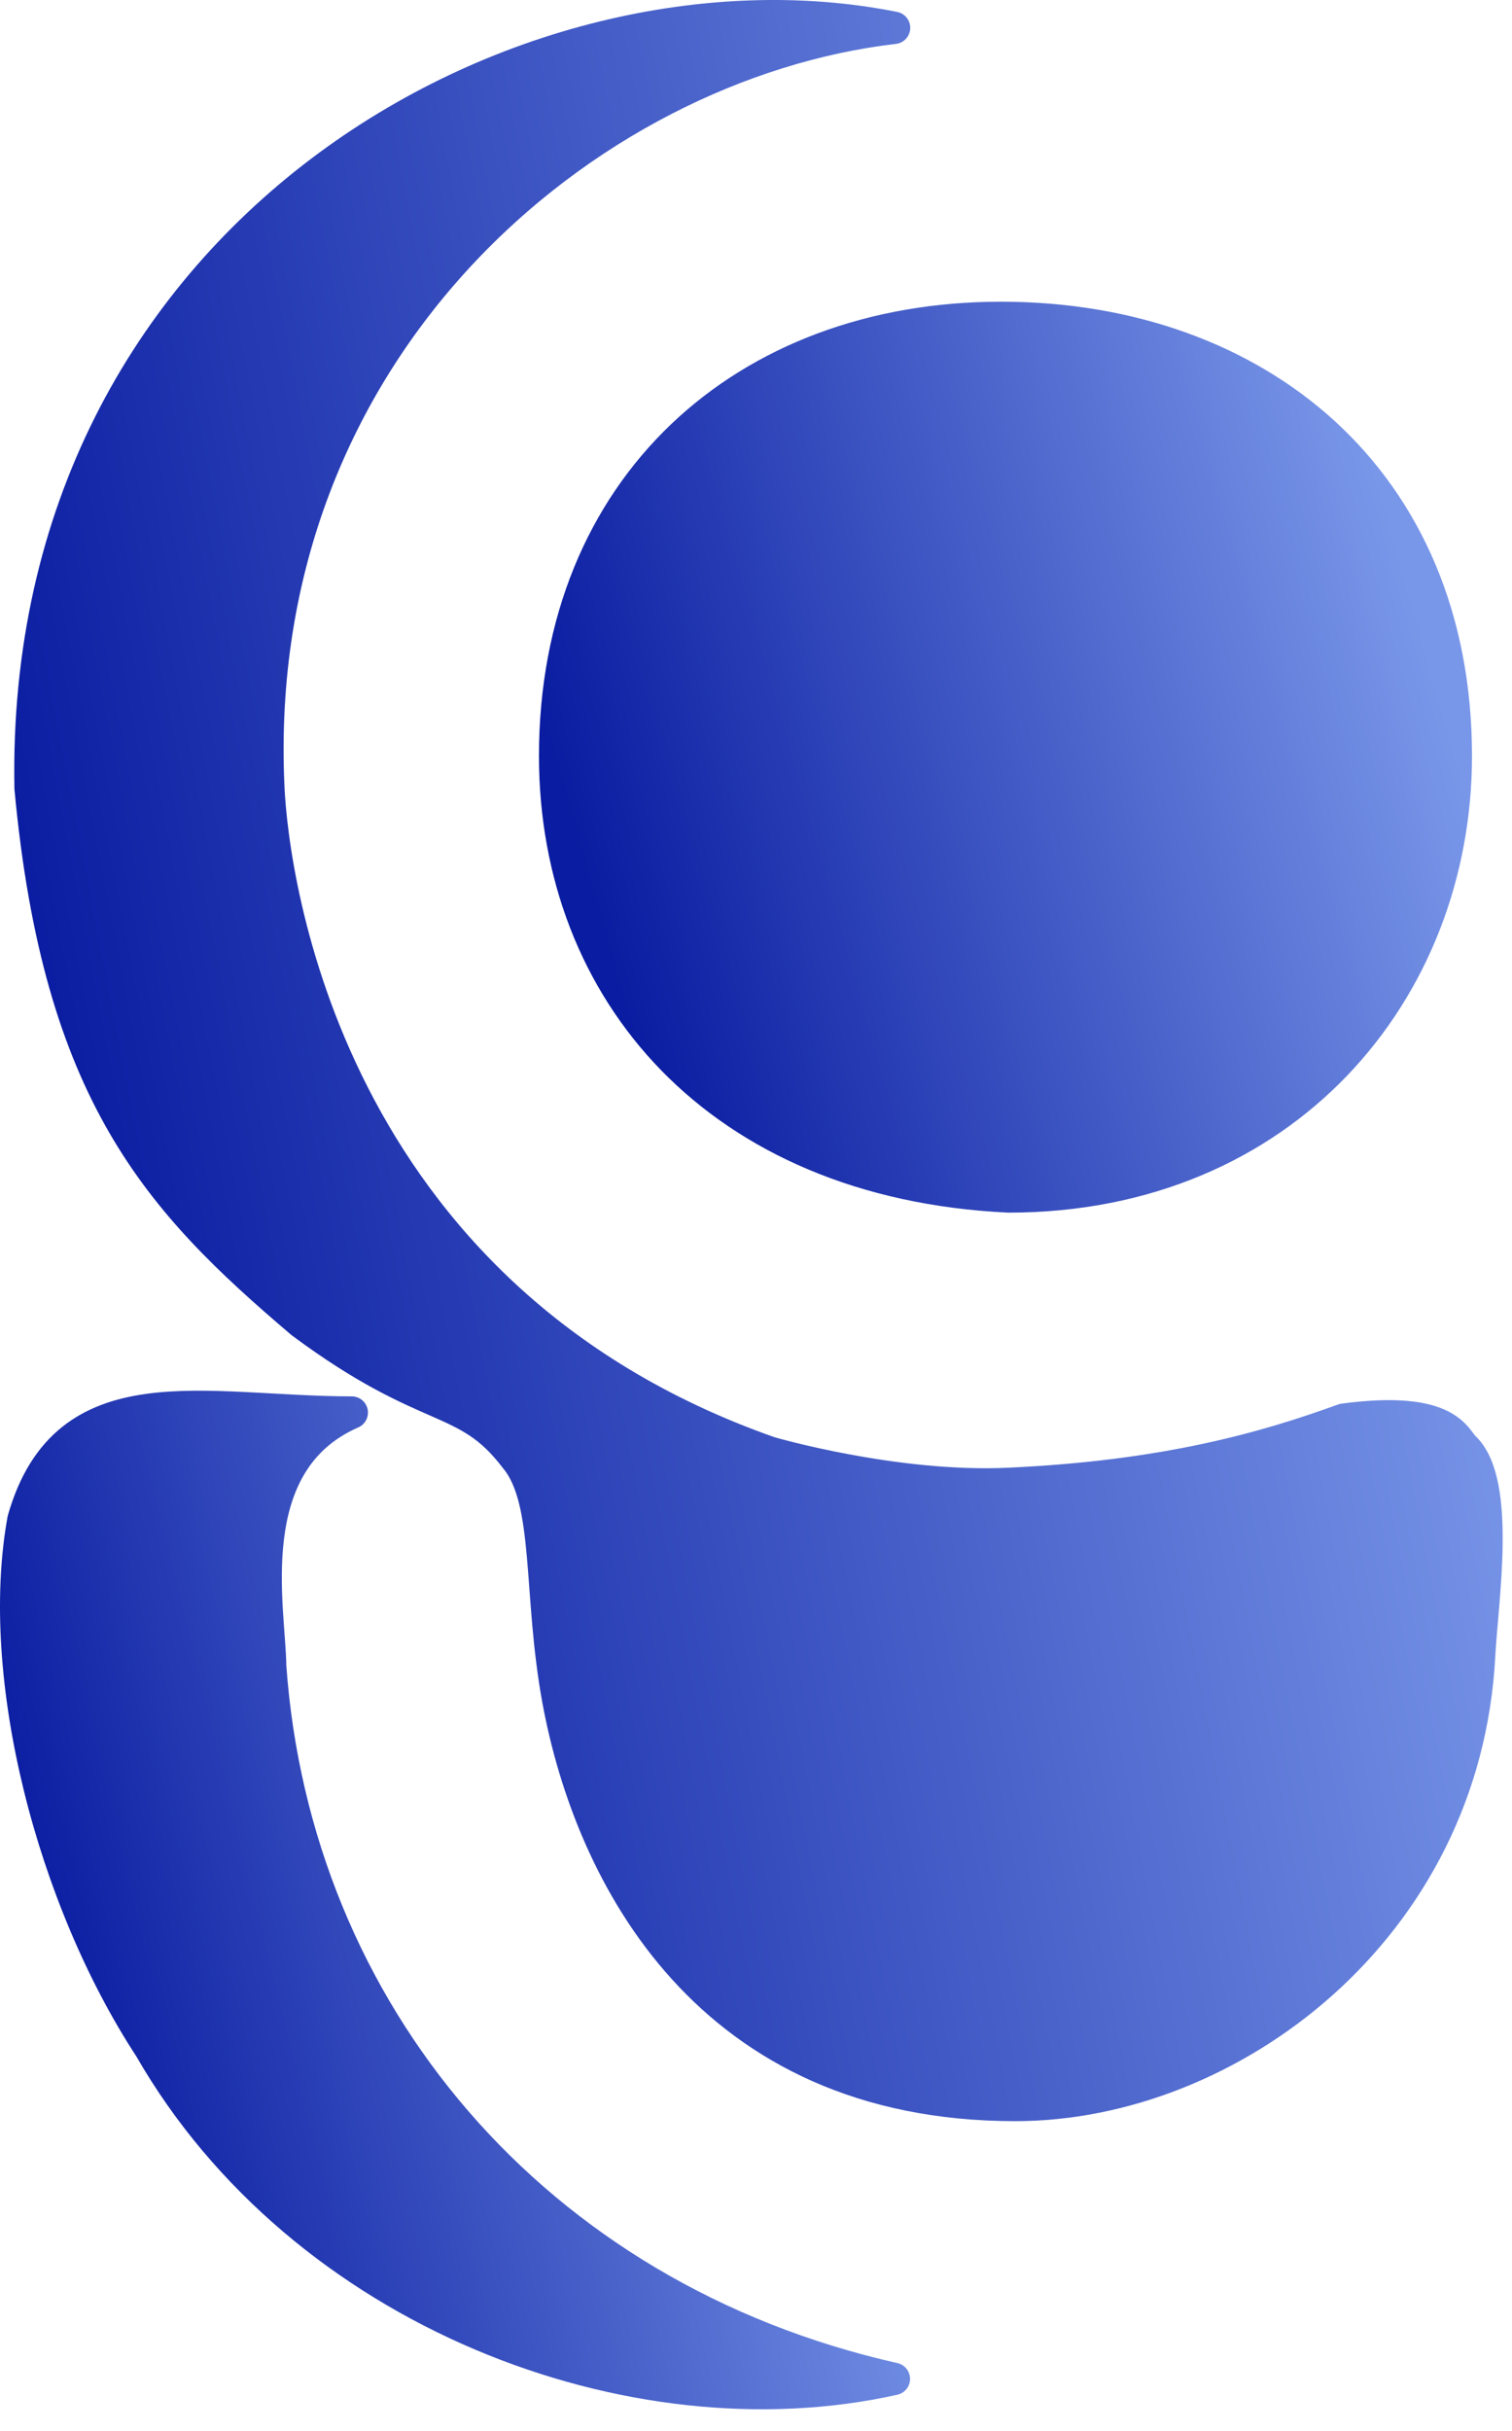
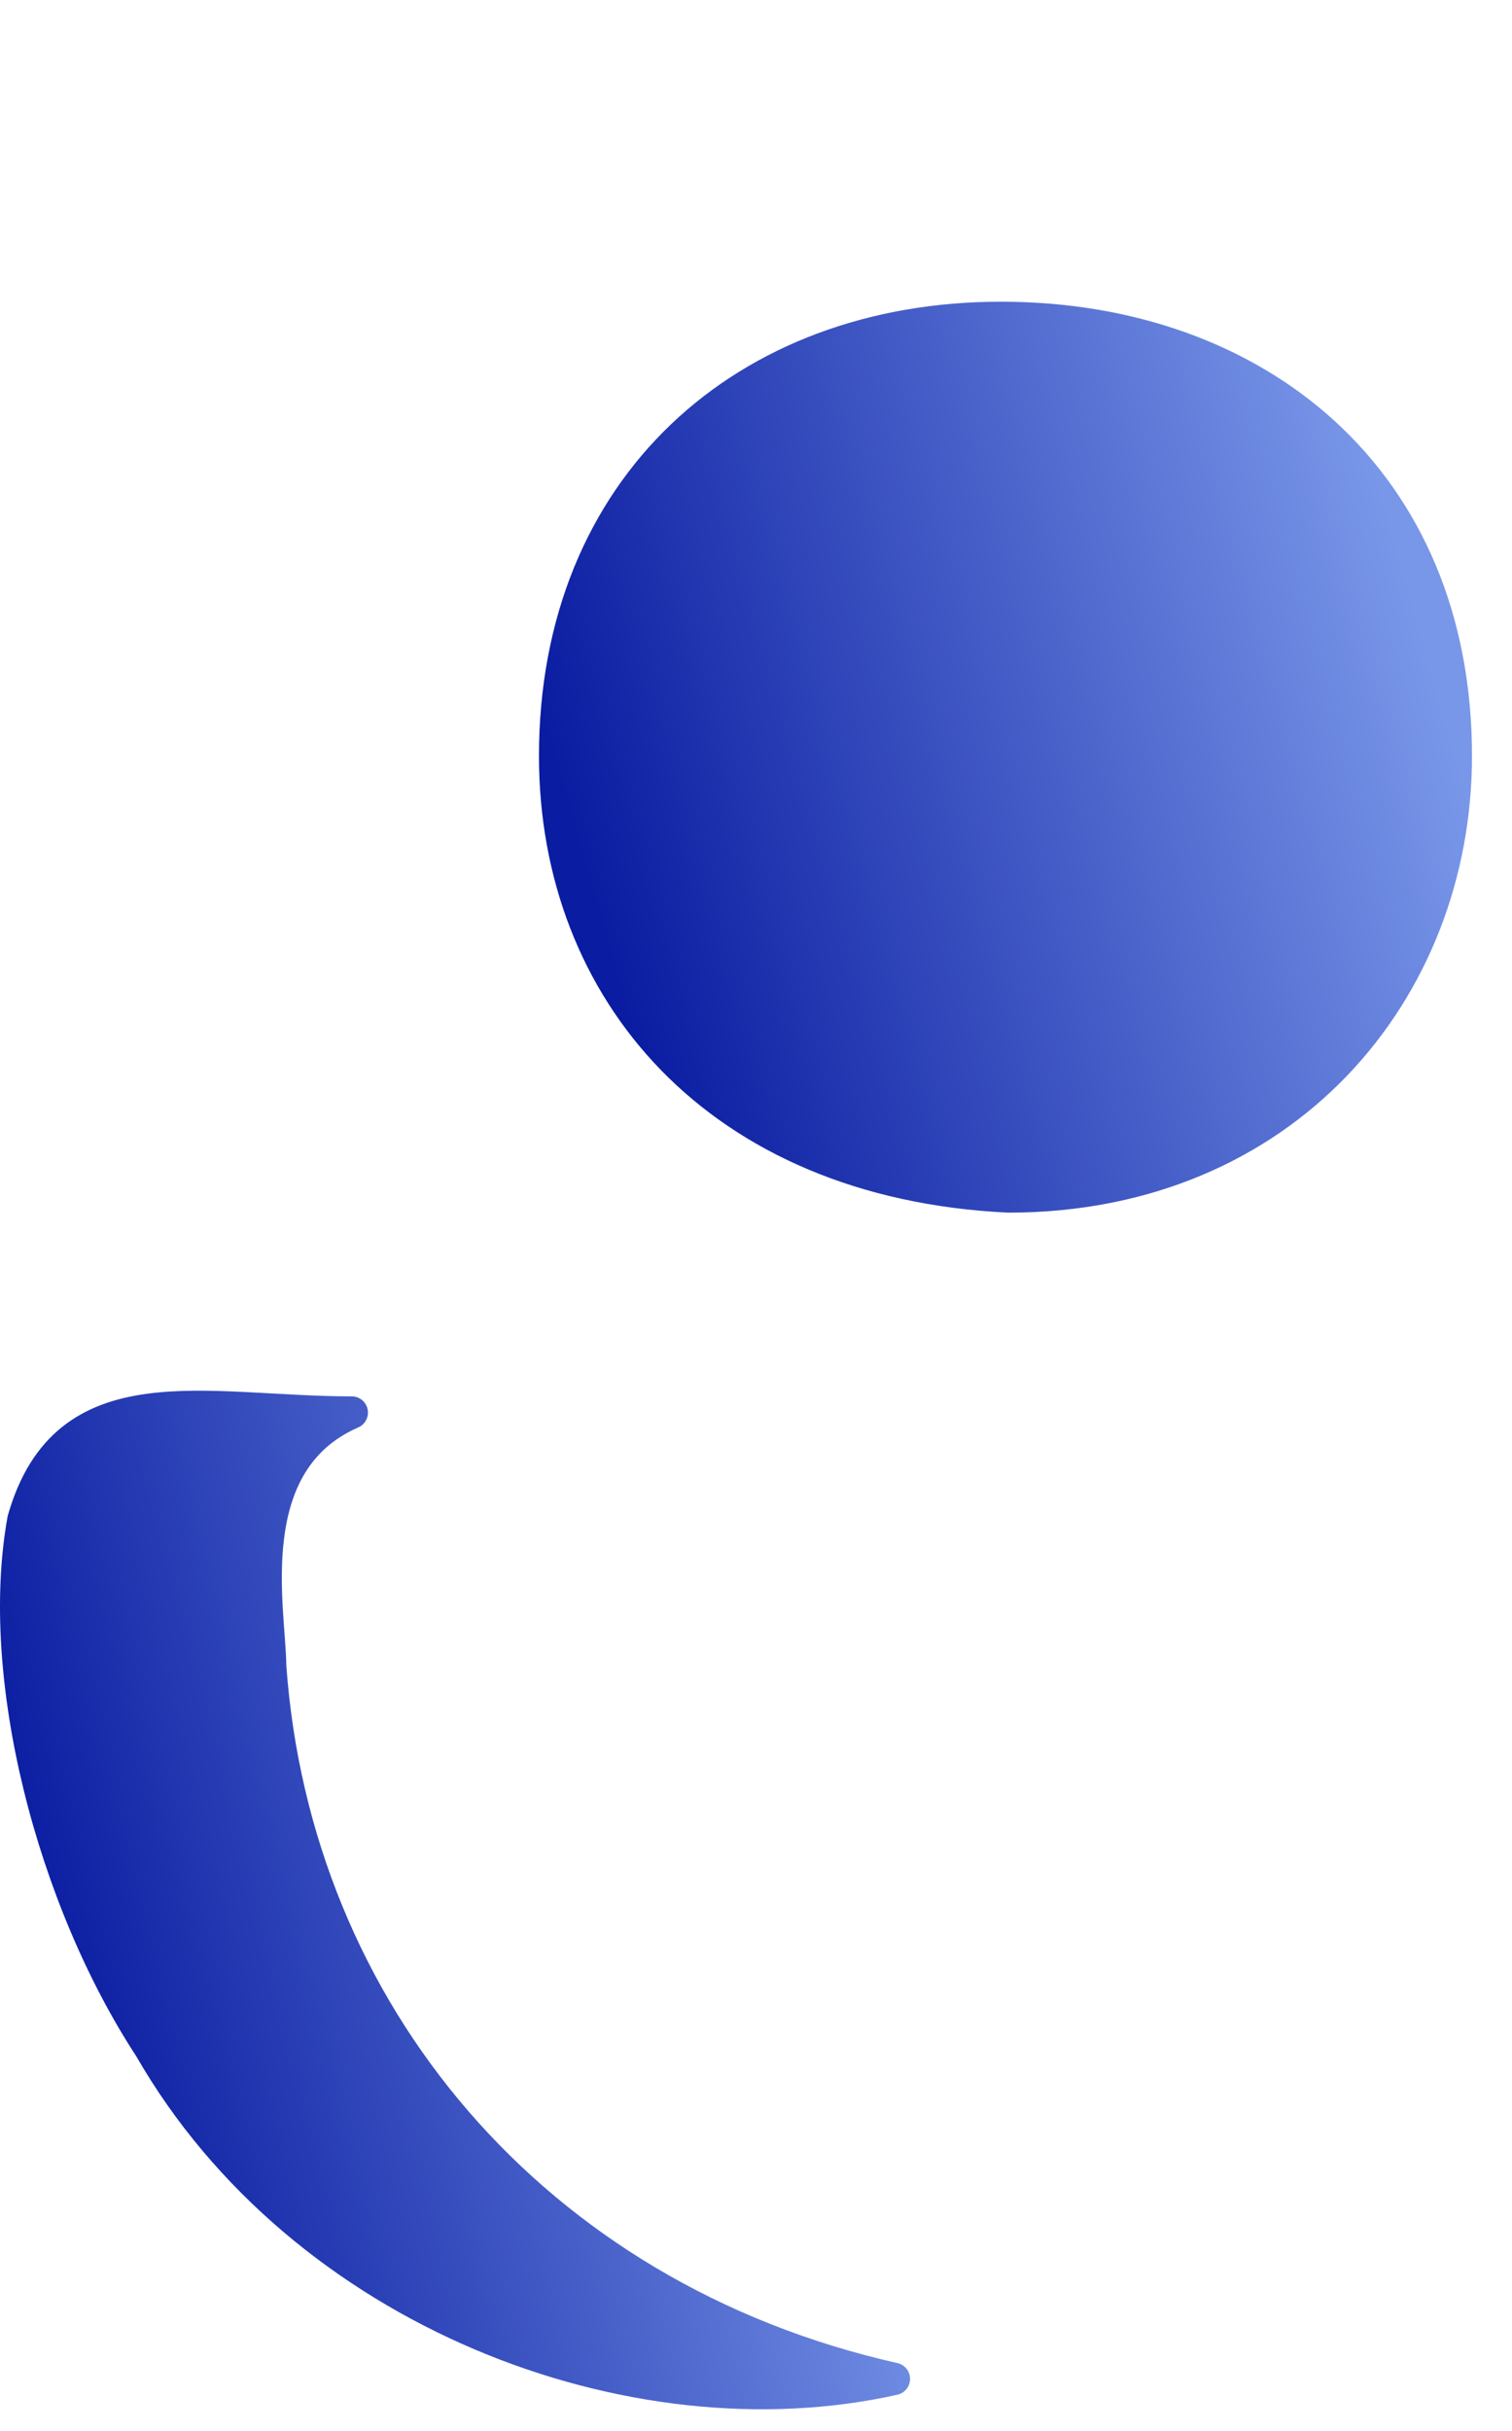
<svg xmlns="http://www.w3.org/2000/svg" width="28" height="45" viewBox="0 0 28 45" fill="none">
  <path d="M18.535 5.885C20.917 5.885 23.021 6.645 24.528 8.028C26.03 9.408 26.959 11.428 26.959 13.995C26.959 18.345 23.783 22.143 18.681 22.148C15.973 22.019 13.877 21.058 12.459 19.604C11.04 18.147 10.281 16.177 10.281 13.995C10.281 11.492 11.169 9.47 12.632 8.073C14.096 6.675 16.158 5.885 18.535 5.885Z" fill="url(#paint0_linear_858_72)" stroke="url(#paint1_linear_858_72)" stroke-width="0.6" />
  <path d="M6.514 26.149C3.794 26.149 1.228 25.356 0.435 28.131C-0.093 31.038 0.977 35.155 2.78 37.909C5.589 42.798 11.709 45.122 16.553 44.037C9.886 42.536 5.456 37.248 5.002 30.839C4.994 29.792 4.399 27.074 6.514 26.149Z" fill="url(#paint2_linear_858_72)" stroke="url(#paint3_linear_858_72)" stroke-width="0.6" stroke-linejoin="round" />
-   <path fill-rule="evenodd" clip-rule="evenodd" d="M0.567 14.59C1.093 20.252 2.943 22.234 5.585 24.48C7.961 26.247 8.621 25.77 9.549 26.991C10.21 27.784 9.973 29.49 10.342 31.484C10.942 34.717 13.117 38.966 18.802 38.966C22.763 38.966 27.127 35.712 27.391 30.642C27.443 29.639 27.788 27.47 27.127 26.81C26.949 26.668 26.863 26.017 24.881 26.281C23.427 26.81 21.577 27.338 18.67 27.47C16.558 27.566 14.251 26.891 14.251 26.891C6 23.992 5.047 16.226 4.969 14.59C4.58 6.429 10.874 1.175 16.556 0.515C9.756 -0.845 0.373 4.292 0.567 14.59Z" fill="url(#paint4_linear_858_72)" stroke="url(#paint5_linear_858_72)" stroke-width="0.6" stroke-linejoin="round" />
  <defs>
    <linearGradient id="paint0_linear_858_72" x1="27.259" y1="14.938" x2="11.746" y2="19.33" gradientUnits="userSpaceOnUse">
      <stop stop-color="#7997E9" />
      <stop offset="1" stop-color="#0A1CA1" />
    </linearGradient>
    <linearGradient id="paint1_linear_858_72" x1="27.259" y1="14.938" x2="11.746" y2="19.33" gradientUnits="userSpaceOnUse">
      <stop stop-color="#7997E9" />
      <stop offset="1" stop-color="#0A1CA1" />
    </linearGradient>
    <linearGradient id="paint2_linear_858_72" x1="16.553" y1="36.169" x2="1.69" y2="39.825" gradientUnits="userSpaceOnUse">
      <stop stop-color="#7997E9" />
      <stop offset="1" stop-color="#0A1CA1" />
    </linearGradient>
    <linearGradient id="paint3_linear_858_72" x1="16.553" y1="36.169" x2="1.69" y2="39.825" gradientUnits="userSpaceOnUse">
      <stop stop-color="#7997E9" />
      <stop offset="1" stop-color="#0A1CA1" />
    </linearGradient>
    <linearGradient id="paint4_linear_858_72" x1="27.527" y1="21.745" x2="2.314" y2="26.603" gradientUnits="userSpaceOnUse">
      <stop stop-color="#7997E9" />
      <stop offset="1" stop-color="#0A1CA1" />
    </linearGradient>
    <linearGradient id="paint5_linear_858_72" x1="27.527" y1="21.745" x2="2.314" y2="26.603" gradientUnits="userSpaceOnUse">
      <stop stop-color="#7997E9" />
      <stop offset="1" stop-color="#0A1CA1" />
    </linearGradient>
  </defs>
</svg>